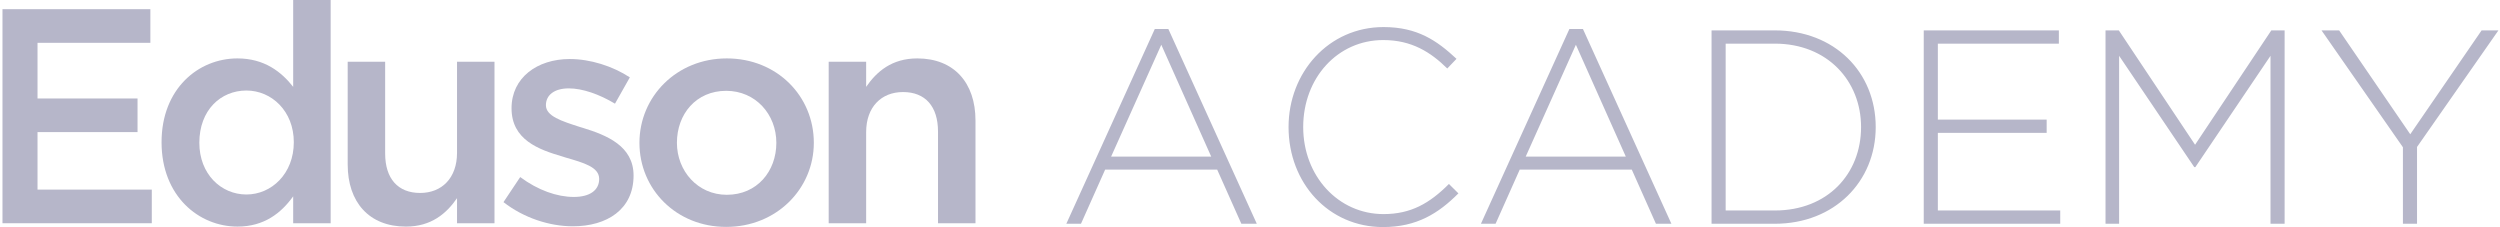
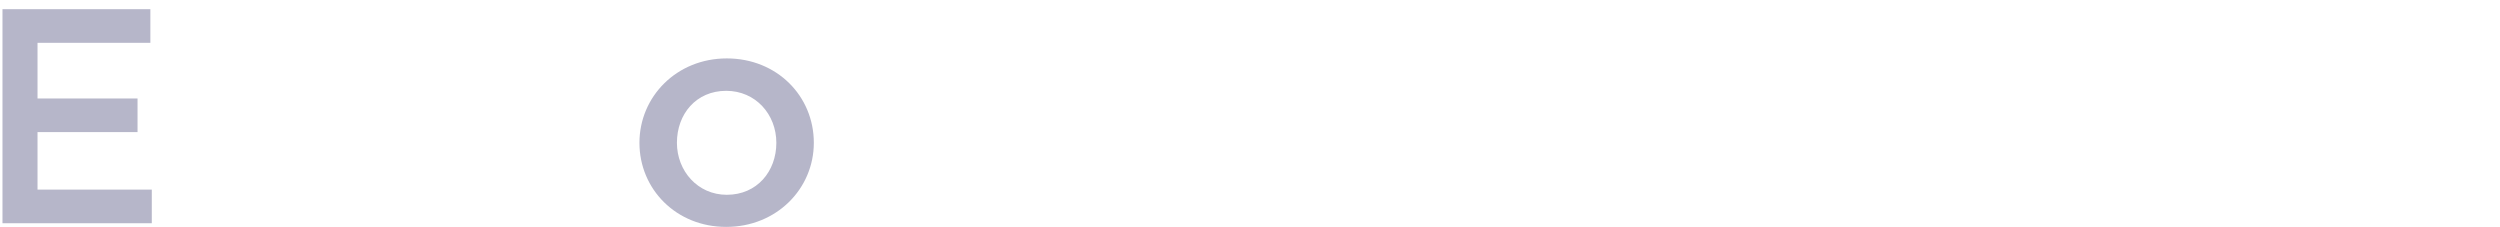
<svg xmlns="http://www.w3.org/2000/svg" width="143" height="13" viewBox="0 0 143 13" fill="none">
  <g clip-path="url(#clip0_16348_6328)">
    <path fill-rule="evenodd" clip-rule="evenodd" d="M0.142 12.769H8.682V10.845H2.146V7.556H7.867V5.633H2.146V2.449H8.601V0.525H0.142V12.769Z" fill="#B6B6C9" />
-     <path d="M13.581 12.961C15.105 12.961 16.079 12.192 16.77 11.23V12.769H18.914V0H16.77V4.968C16.097 4.111 15.122 3.341 13.581 3.341C11.349 3.341 9.241 5.073 9.241 8.134C9.241 11.23 11.384 12.961 13.581 12.961ZM14.095 11.125C12.642 11.125 11.402 9.953 11.402 8.168C11.402 6.297 12.625 5.178 14.095 5.178C15.53 5.178 16.806 6.35 16.806 8.134C16.806 9.935 15.53 11.125 14.095 11.125Z" fill="#B6B6C9" />
-     <path fill-rule="evenodd" clip-rule="evenodd" d="M23.218 12.961C24.671 12.961 25.54 12.209 26.142 11.335V12.769H28.285V3.533H26.142V8.746C26.142 10.18 25.273 11.037 24.033 11.037C22.758 11.037 22.031 10.215 22.031 8.781V3.533H19.888V9.411C19.888 11.562 21.11 12.961 23.218 12.961Z" fill="#B6B6C9" />
-     <path fill-rule="evenodd" clip-rule="evenodd" d="M32.767 12.944C34.716 12.944 36.24 11.982 36.24 10.04C36.24 8.344 34.698 7.731 33.334 7.312C33.282 7.294 33.211 7.277 33.157 7.259C32.13 6.927 31.226 6.647 31.226 6.017C31.226 5.44 31.705 5.055 32.537 5.055C33.317 5.055 34.273 5.388 35.177 5.93L36.027 4.425C35.035 3.778 33.76 3.376 32.59 3.376C30.73 3.376 29.26 4.443 29.26 6.192C29.26 7.994 30.801 8.553 32.183 8.956C32.236 8.973 32.289 8.991 32.343 9.008C33.37 9.306 34.273 9.55 34.273 10.233C34.273 10.88 33.742 11.265 32.821 11.265C31.864 11.265 30.766 10.88 29.756 10.128L28.799 11.562C29.968 12.472 31.439 12.944 32.767 12.944Z" fill="#B6B6C9" />
    <path d="M41.537 12.979C44.424 12.979 46.551 10.792 46.551 8.168C46.551 5.493 44.442 3.341 41.572 3.341C38.702 3.341 36.576 5.528 36.576 8.168C36.576 10.827 38.684 12.979 41.537 12.979ZM41.572 11.142C39.907 11.142 38.72 9.778 38.72 8.168C38.72 6.525 39.818 5.195 41.537 5.195C43.22 5.195 44.407 6.542 44.407 8.168C44.407 9.795 43.308 11.142 41.572 11.142Z" fill="#B6B6C9" />
-     <path fill-rule="evenodd" clip-rule="evenodd" d="M47.401 12.769H49.544V7.556C49.544 6.122 50.412 5.265 51.652 5.265C52.928 5.265 53.654 6.087 53.654 7.522V12.769H55.798V6.892C55.798 4.74 54.575 3.341 52.467 3.341C51.014 3.341 50.147 4.093 49.544 4.968V3.533H47.401V12.769Z" fill="#B6B6C9" />
-     <path d="M60.994 12.799L66.054 1.659H66.83L71.889 12.799H71.005L69.623 9.702H63.214L61.832 12.799H60.994ZM63.555 8.959H69.282L66.426 2.56L63.555 8.959ZM79.106 12.988C76.002 12.988 73.705 10.476 73.705 7.268C73.705 4.14 76.002 1.548 79.137 1.548C81.077 1.548 82.195 2.323 83.312 3.365L82.784 3.918C81.838 2.986 80.751 2.291 79.122 2.291C76.514 2.291 74.543 4.456 74.543 7.268C74.543 10.065 76.545 12.246 79.137 12.246C80.705 12.246 81.776 11.629 82.878 10.523L83.421 11.061C82.272 12.214 81.031 12.988 79.106 12.988ZM84.709 12.799L89.769 1.659H90.545L95.604 12.799H94.719L93.338 9.702H86.928L85.547 12.799H84.709ZM87.27 8.959H92.997L90.141 2.56L87.27 8.959ZM97.901 12.799V1.738H101.517C104.932 1.738 107.291 4.124 107.291 7.268C107.291 10.381 104.932 12.799 101.517 12.799H97.901ZM98.708 12.04H101.517C104.544 12.04 106.453 9.939 106.453 7.268C106.453 4.645 104.544 2.496 101.517 2.496H98.708V12.04ZM110.038 12.799V1.738H117.767V2.496H110.845V6.842H117.069V7.6H110.845V12.04H117.845V12.799H110.038ZM120.436 12.799V1.738H121.197L125.558 8.28L129.919 1.738H130.68V12.799H129.873V3.192L125.574 9.559H125.512L121.213 3.192V12.799H120.436ZM137.447 12.799V8.422L132.791 1.738H133.799L137.866 7.679L141.948 1.738H142.91L138.254 8.406V12.799H137.447Z" fill="#B6B6C9" />
  </g>
  <defs>
    <clipPath id="clip0_16348_6328">
      <rect width="143" height="13" fill="white" />
    </clipPath>
  </defs>
</svg>